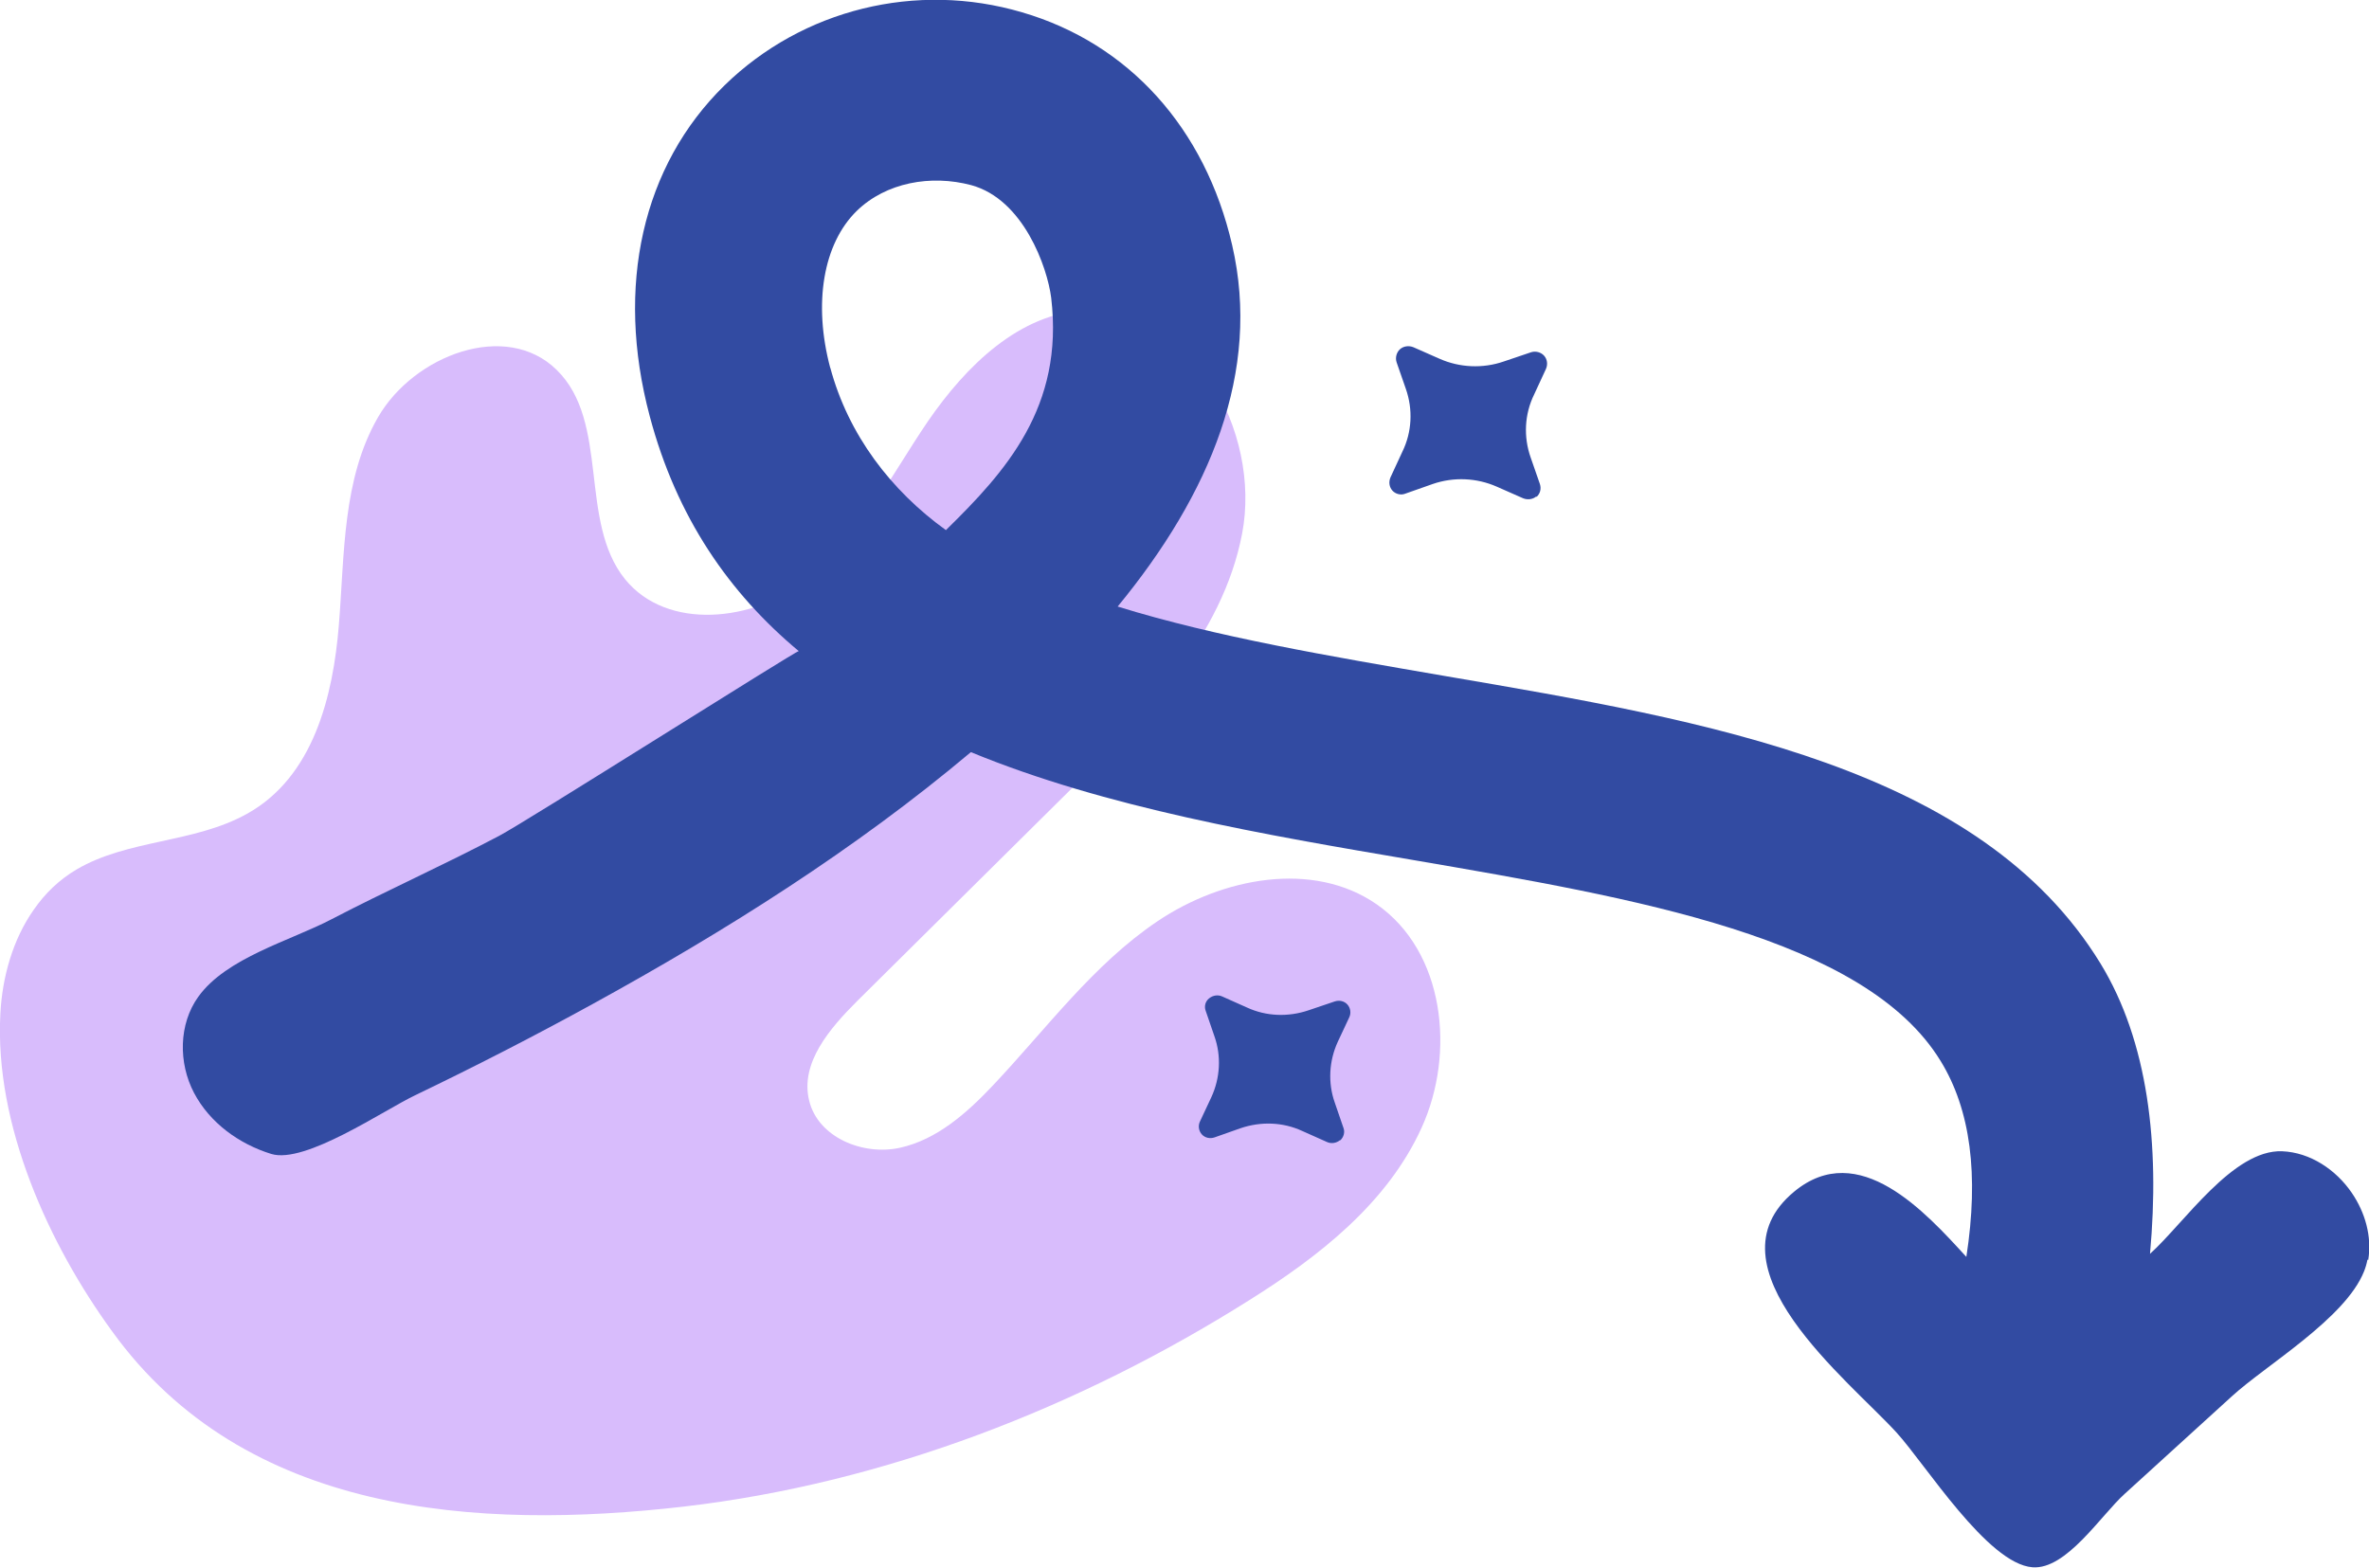
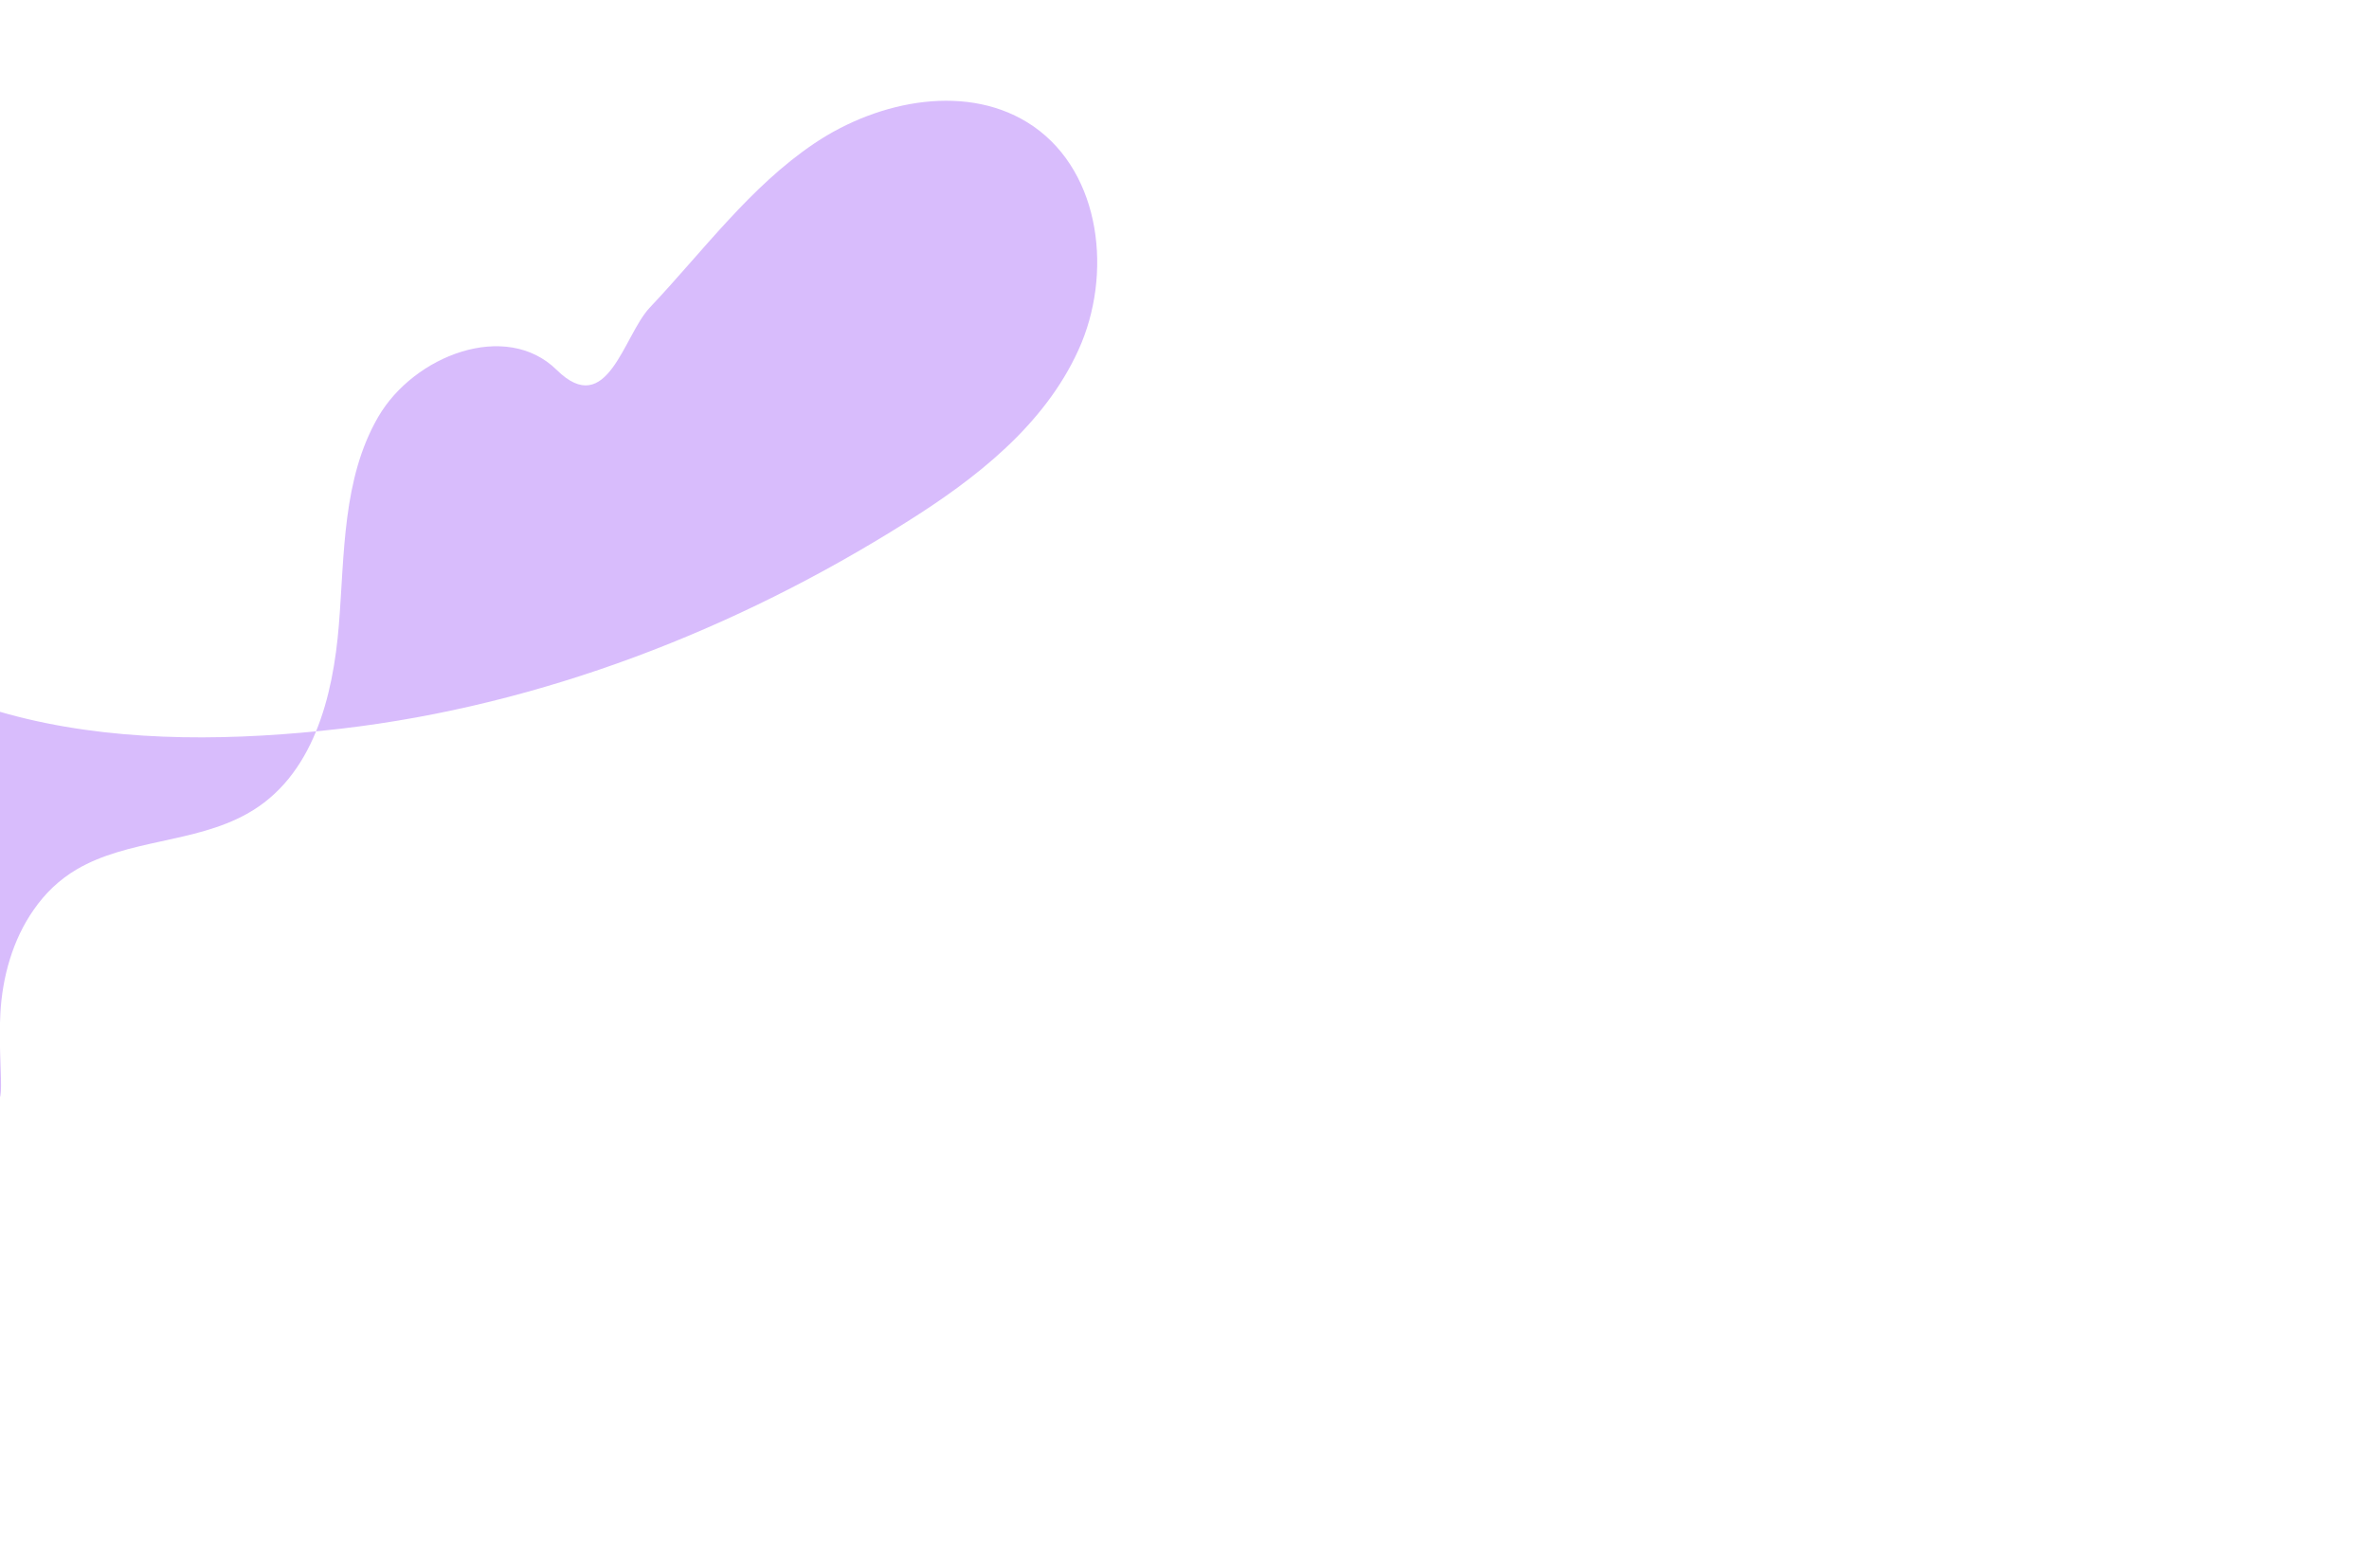
<svg xmlns="http://www.w3.org/2000/svg" id="Calque_2" viewBox="0 0 61.66 40.81">
  <defs>
    <style>.cls-1{fill:#324ba2;}.cls-2{fill:#d8bcfc;}</style>
  </defs>
  <g id="Calque_1-2">
-     <path class="cls-2" d="m.88,23.68c.29-.42.66-.78,1.12-1.05,1.33-.78,3.05-.68,4.42-1.44,1.74-.96,2.25-3.07,2.4-4.92.15-1.85.09-3.8,1.02-5.41s3.33-2.53,4.65-1.23c1.39,1.36.56,3.94,1.78,5.45,1.1,1.35,3.34,1.1,4.72.03,1.38-1.07,2.18-2.7,3.16-4.14.99-1.44,2.38-2.82,4.13-2.9,2.72-.12,4.56,3.15,4.05,5.82-.51,2.67-2.54,4.76-4.47,6.67-1.85,1.83-3.7,3.67-5.55,5.5-.71.71-1.49,1.61-1.25,2.59.23.96,1.4,1.44,2.36,1.23s1.74-.9,2.42-1.62c1.39-1.47,2.61-3.15,4.29-4.28,1.68-1.13,4.04-1.59,5.7-.44,1.77,1.23,2.06,3.87,1.17,5.82-.89,1.96-2.67,3.35-4.49,4.49-4.41,2.78-9.47,4.76-14.71,5.37-5.39.62-11.43.22-14.88-4.56C1.28,32.41-.15,29.29.01,26.38c.05-.94.32-1.92.87-2.7Z" />
-     <path class="cls-1" d="m34.88,29.69c.09-.08.13-.21.09-.32l-.23-.67h0c-.18-.51-.15-1.08.08-1.58l.3-.64c.05-.11.03-.24-.05-.33s-.21-.12-.33-.08l-.68.23c-.53.18-1.1.16-1.6-.07l-.65-.29h0c-.11-.05-.24-.03-.34.05s-.13.21-.09.32l.23.67h0c.18.51.15,1.08-.08,1.58l-.3.64h0c-.05.11-.03.24.05.33s.21.12.33.08h0s.68-.24.68-.24h0c.53-.18,1.1-.16,1.6.07l.65.29h0c.11.05.24.03.34-.05Z" />
-     <path class="cls-1" d="m39.99,12.94c.1-.09.13-.22.09-.34l-.24-.69h0c-.19-.54-.16-1.13.09-1.64l.31-.67c.05-.12.03-.25-.05-.34s-.22-.13-.34-.09l-.71.24c-.55.19-1.15.16-1.67-.07l-.68-.3h0c-.12-.05-.26-.03-.35.05s-.13.22-.09.34l.24.69h0c.19.54.16,1.13-.09,1.64l-.31.67h0c-.05.12-.03.25.05.34s.22.13.34.08h0s.71-.25.71-.25h0c.55-.19,1.15-.16,1.67.07l.68.3h0c.12.05.26.03.35-.05Z" />
-     <path class="cls-1" d="m61.64,32.8c.1-.61-.08-1.24-.43-1.75-.41-.6-1.08-1.05-1.81-1.08-1.28-.05-2.55,1.87-3.44,2.67.26-2.85-.05-5.53-1.29-7.56-3.13-5.11-10.2-6.31-17.05-7.48-3.02-.52-5.98-1.02-8.53-1.81,2.41-2.93,3.74-6.12,2.98-9.41-.7-3.04-2.69-5.25-5.47-6.06-2.75-.81-5.71-.08-7.74,1.9-2.14,2.09-2.85,5.23-1.95,8.61.7,2.64,2.07,4.61,3.88,6.12-.04-.03-7.11,4.45-7.8,4.81-1.44.76-2.92,1.42-4.36,2.17-1.07.56-2.74,1-3.47,2.02-.51.71-.52,1.72-.11,2.5s1.17,1.33,2.01,1.59c.88.27,2.93-1.14,3.75-1.53,1.56-.75,3.1-1.54,4.61-2.37,3.46-1.9,6.83-4.02,9.85-6.56,3.52,1.45,7.64,2.15,11.52,2.81,5.77.99,11.75,2.01,13.72,5.23.78,1.27,1,2.96.67,5.1-1.06-1.16-2.8-3.09-4.48-1.7-2.36,1.95,1.42,4.91,2.66,6.27.75.82,2.37,3.42,3.54,3.51.88.07,1.78-1.35,2.4-1.91.93-.85,1.86-1.69,2.79-2.54.87-.8,2.95-2.02,3.44-3.25.04-.1.07-.2.09-.31ZM21.61,9.58c-.45-1.69-.18-3.24.69-4.09.76-.74,1.93-.95,2.98-.67,1.36.37,1.98,2.14,2.08,2.93.34,2.85-1.19,4.53-2.74,6.05-1.43-1.03-2.54-2.48-3.01-4.23Z" />
+     <path class="cls-2" d="m.88,23.68c.29-.42.66-.78,1.12-1.05,1.33-.78,3.05-.68,4.42-1.44,1.74-.96,2.25-3.07,2.4-4.92.15-1.85.09-3.8,1.02-5.41s3.33-2.53,4.65-1.23s1.74-.9,2.42-1.62c1.39-1.47,2.61-3.15,4.29-4.28,1.68-1.13,4.04-1.59,5.7-.44,1.77,1.23,2.06,3.87,1.17,5.82-.89,1.96-2.67,3.35-4.49,4.49-4.41,2.78-9.47,4.76-14.71,5.37-5.39.62-11.43.22-14.88-4.56C1.28,32.41-.15,29.29.01,26.38c.05-.94.32-1.92.87-2.7Z" />
  </g>
</svg>